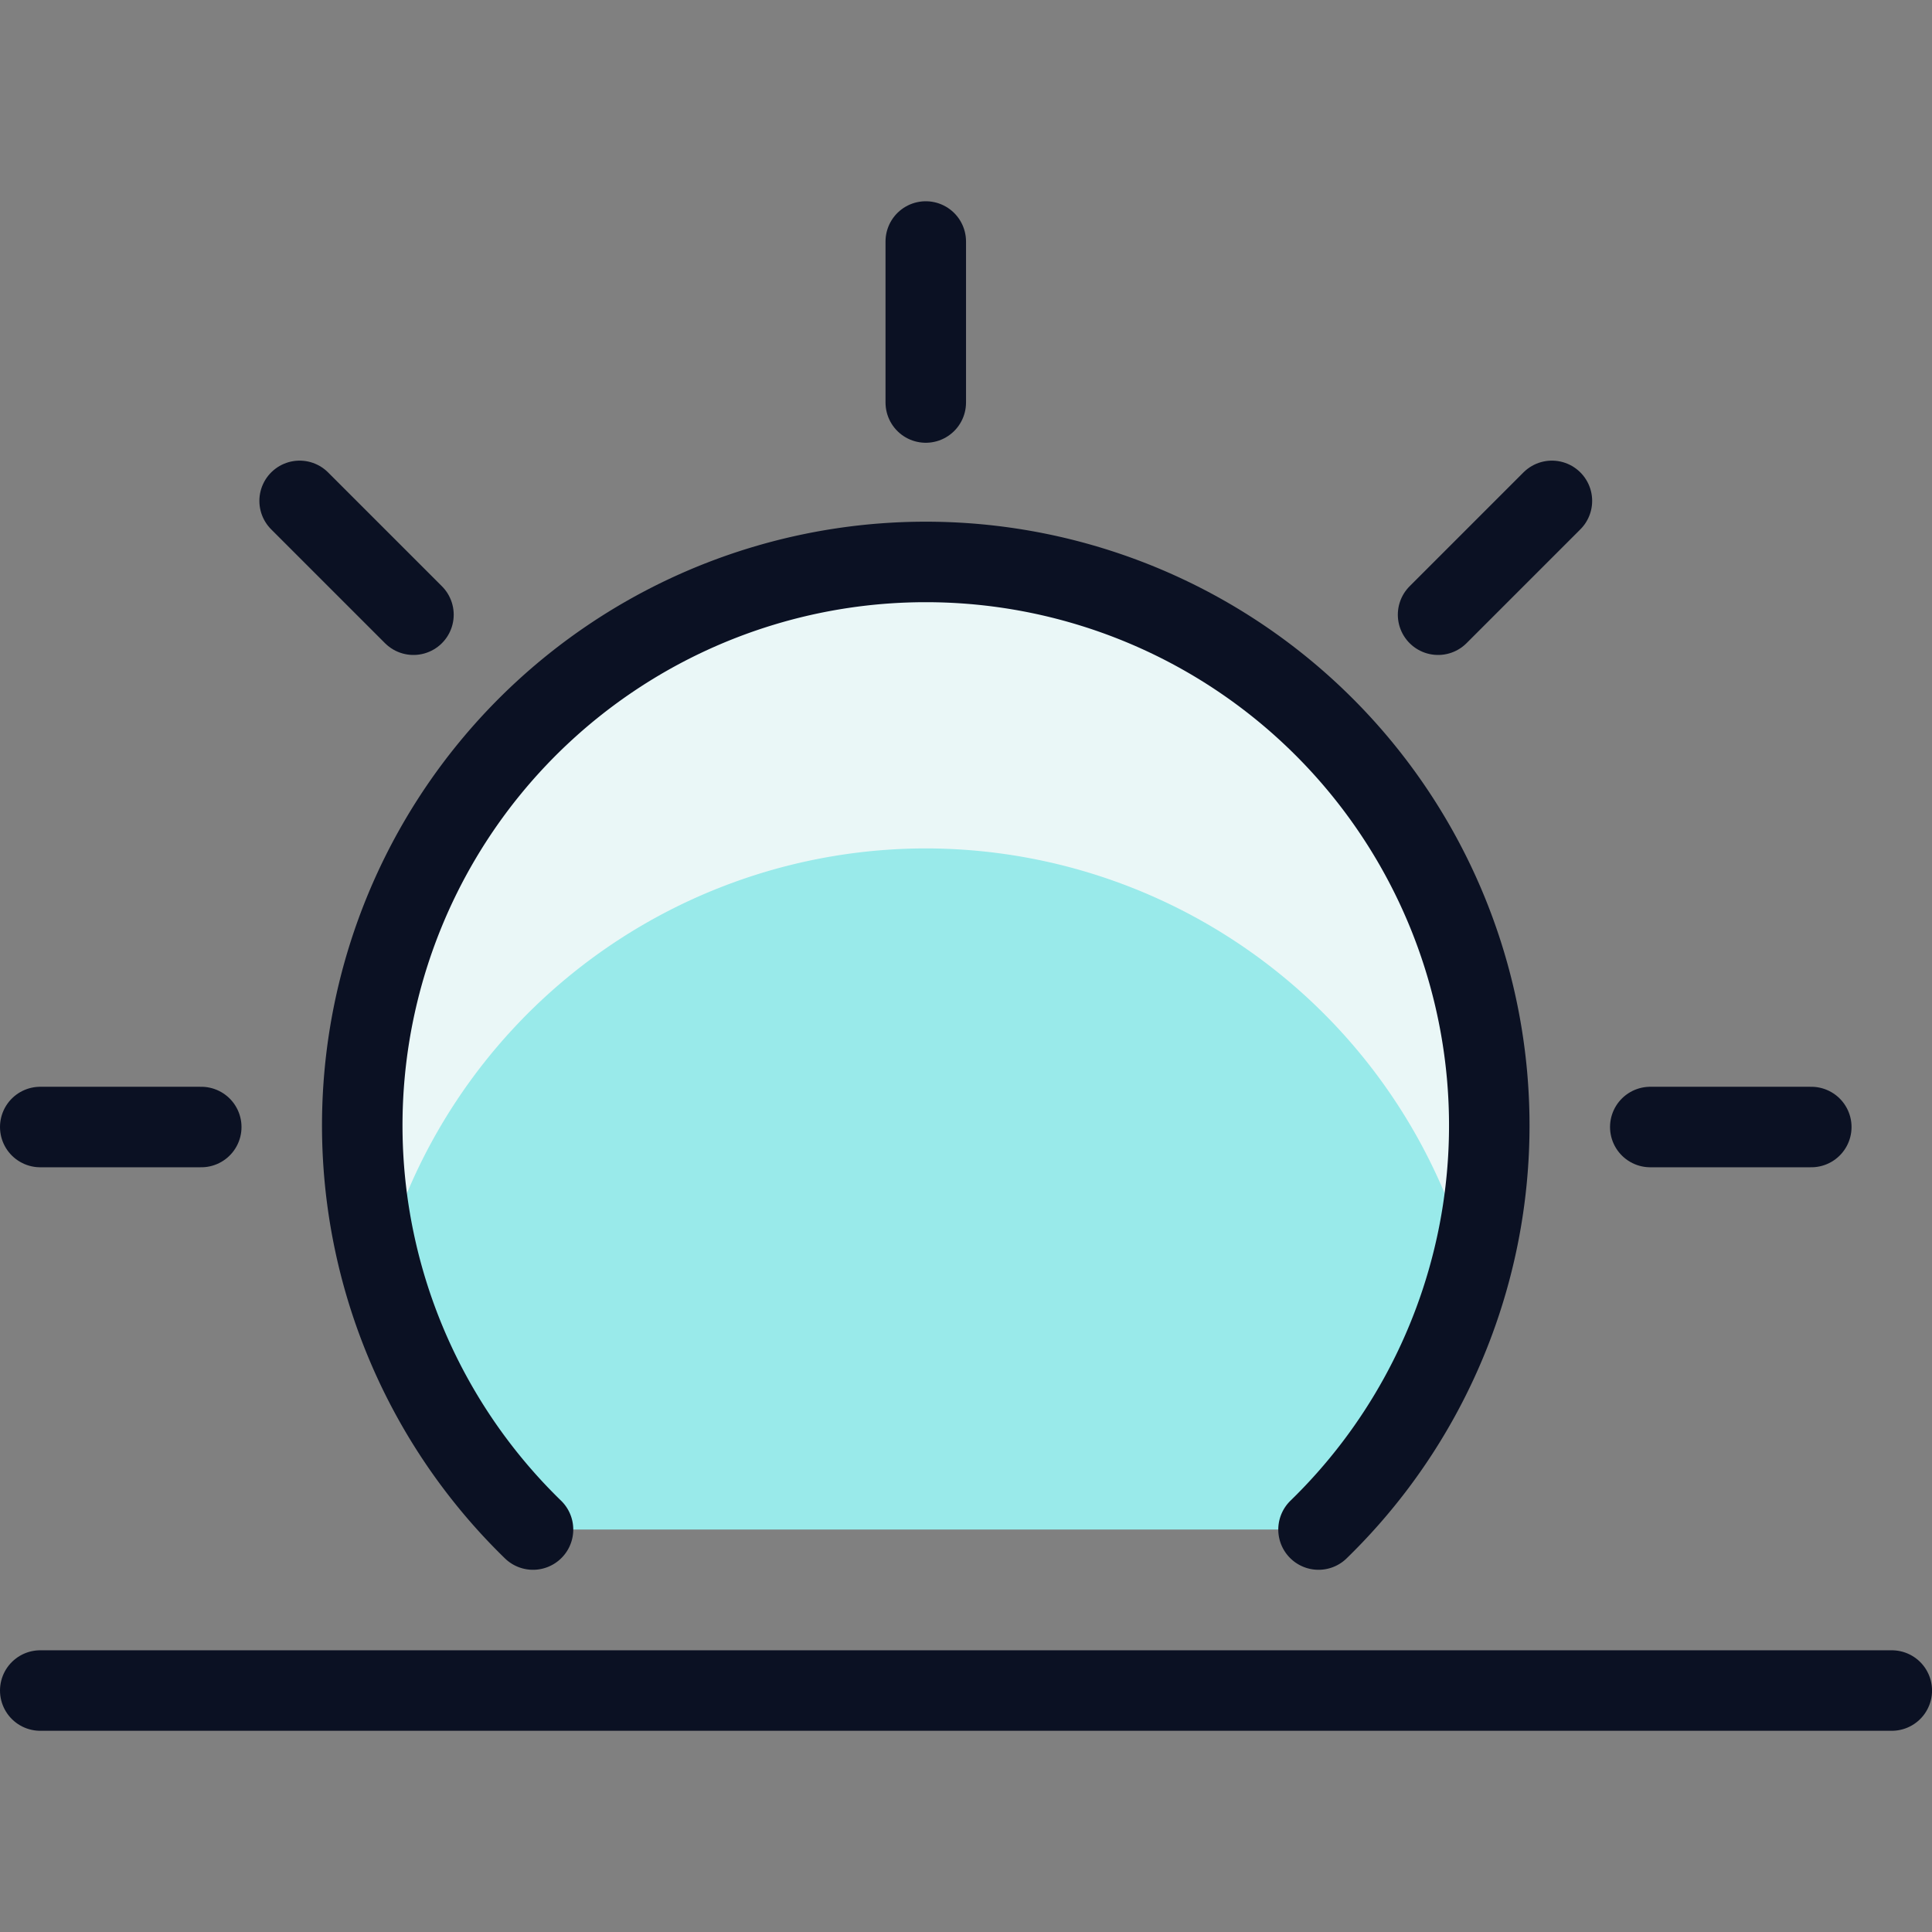
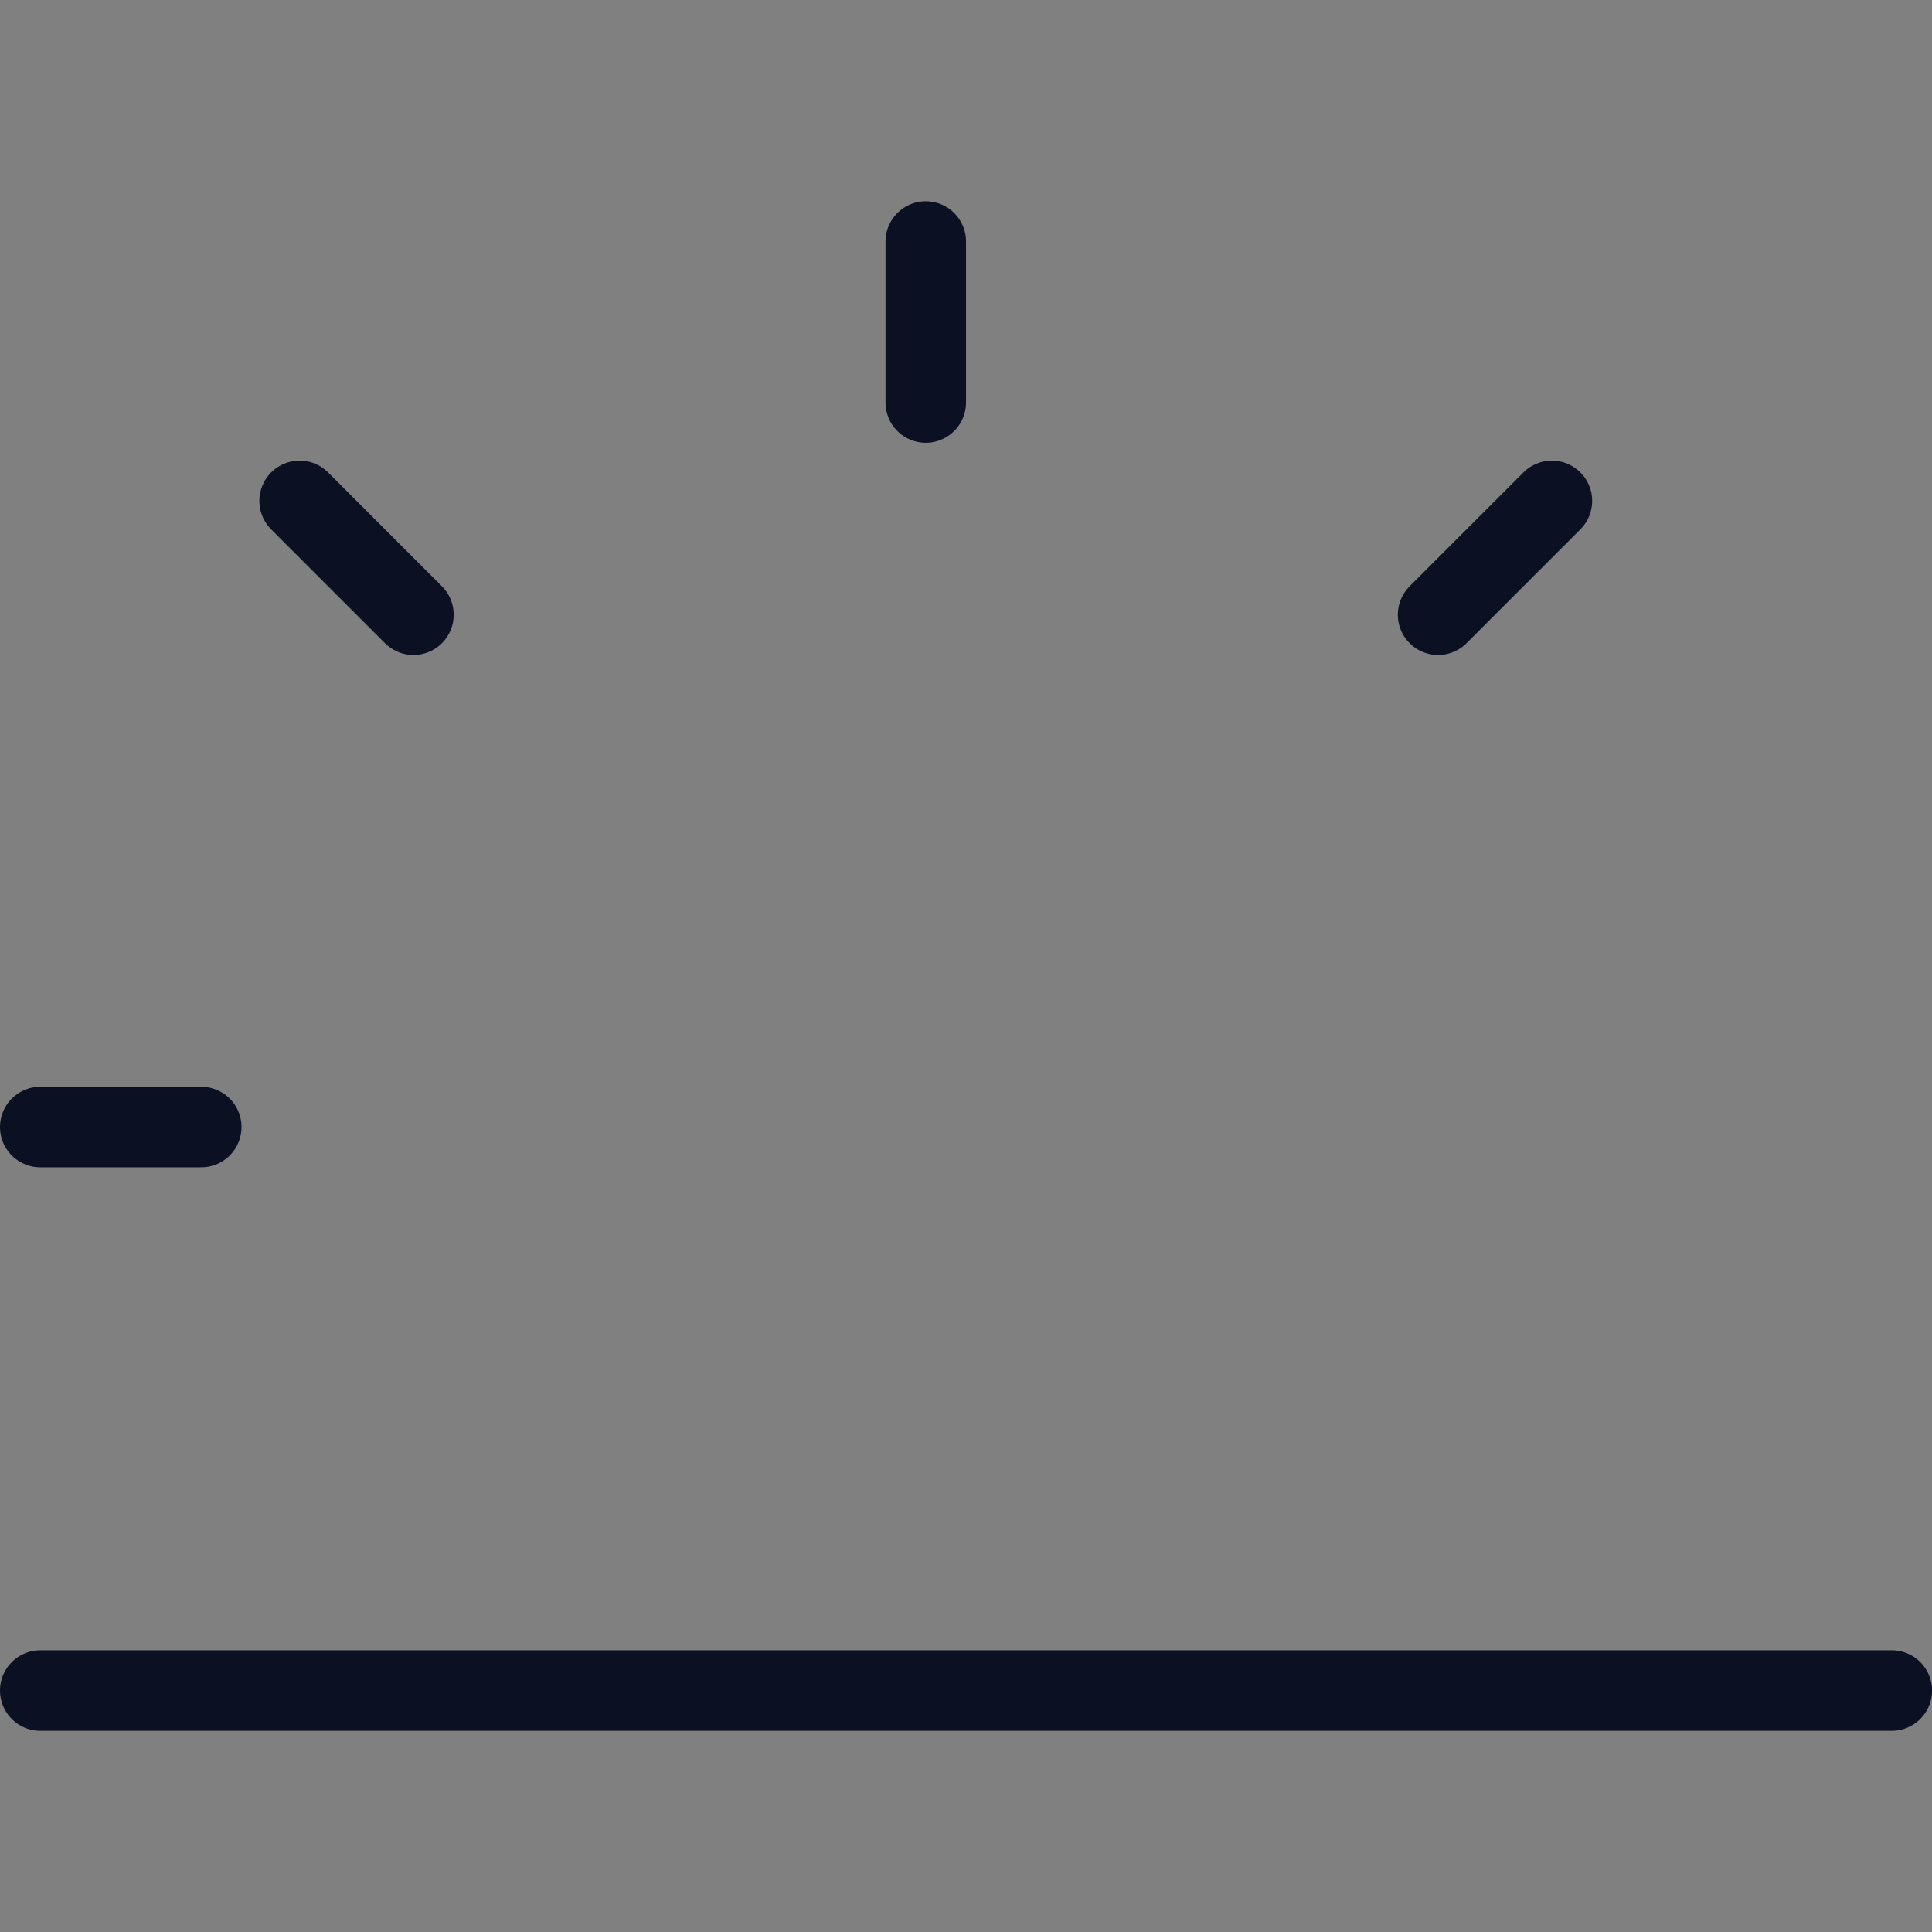
<svg xmlns="http://www.w3.org/2000/svg" viewBox="0 0 400 400">
  <rect x="0" y="0" width="400" height="400" fill="#808080" stroke="none" />
  <g transform="matrix(16.667,0,0,16.667,0,0)">
    <defs>
      <style>.a{fill:#99EAEA;}.b{fill:#EAF7F7;}.c{fill:none;stroke:#0B1123;stroke-linecap:round;stroke-linejoin:round;}</style>
    </defs>
    <title>day-sunrise-2</title>
-     <path class="a" d="M16.379,19a7,7,0,1,0-9.758,0" />
-     <path class="b" d="M11.5,10.539a7,7,0,0,1,6.766,5.23,7,7,0,1,0-13.532,0A7,7,0,0,1,11.5,10.539Z" />
    <line class="c" x1="0.5" y1="21" x2="23.5" y2="21" />
    <line class="c" x1="0.5" y1="14" x2="2.5" y2="14" />
    <line class="c" x1="3.722" y1="6.222" x2="5.136" y2="7.636" />
    <line class="c" x1="11.5" y1="3" x2="11.5" y2="5" />
    <line class="c" x1="19.278" y1="6.222" x2="17.864" y2="7.636" />
-     <line class="c" x1="22.5" y1="14" x2="20.5" y2="14" />
-     <path class="c" d="M16.379,19a7,7,0,1,0-9.758,0" />
  </g>
</svg>